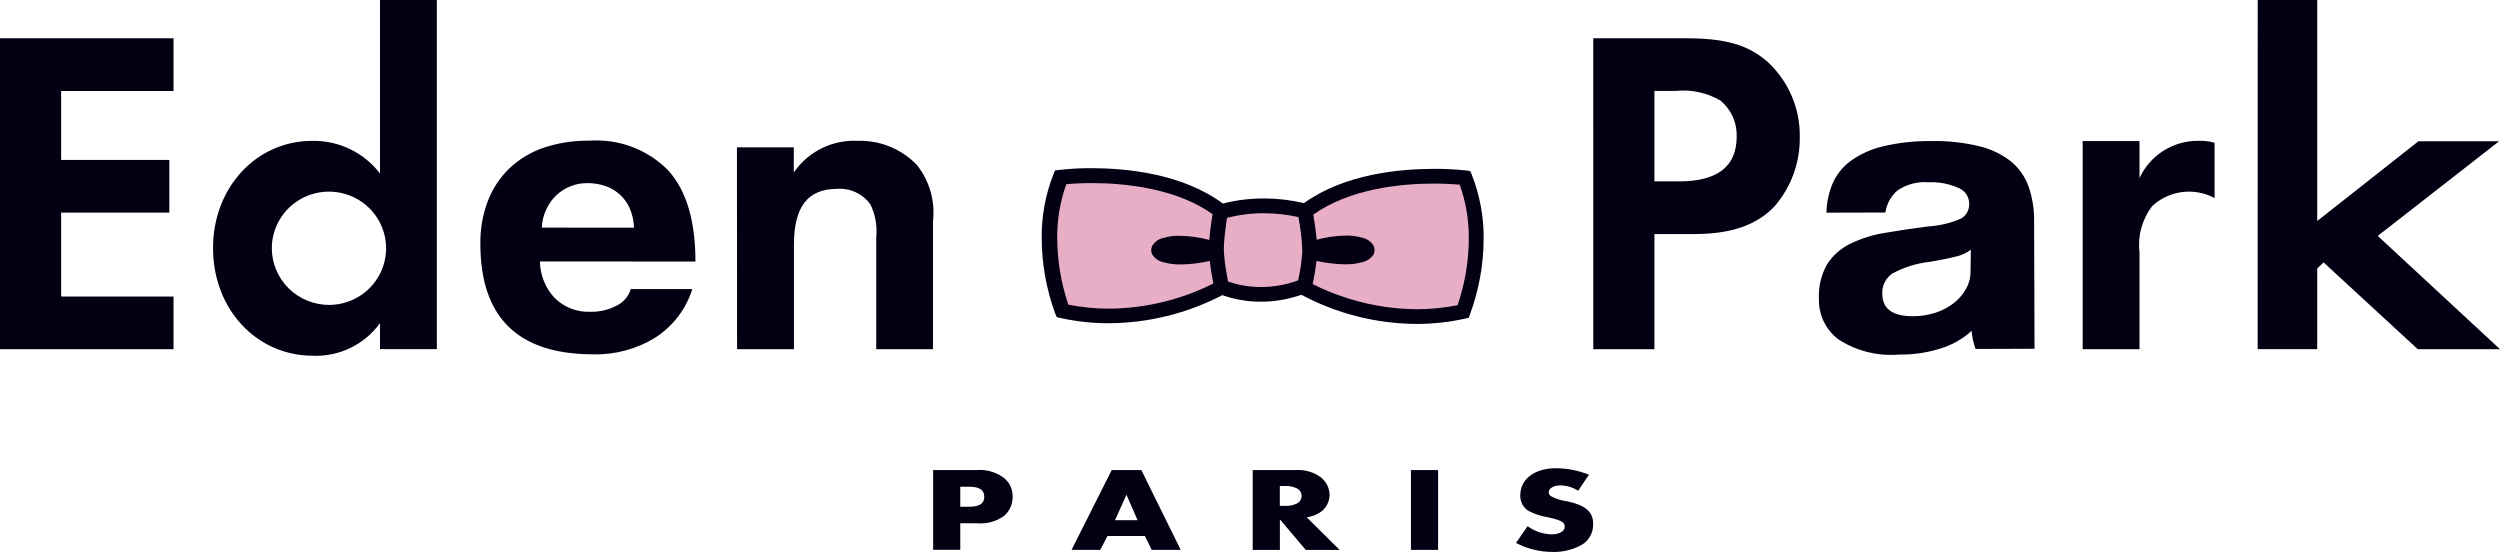
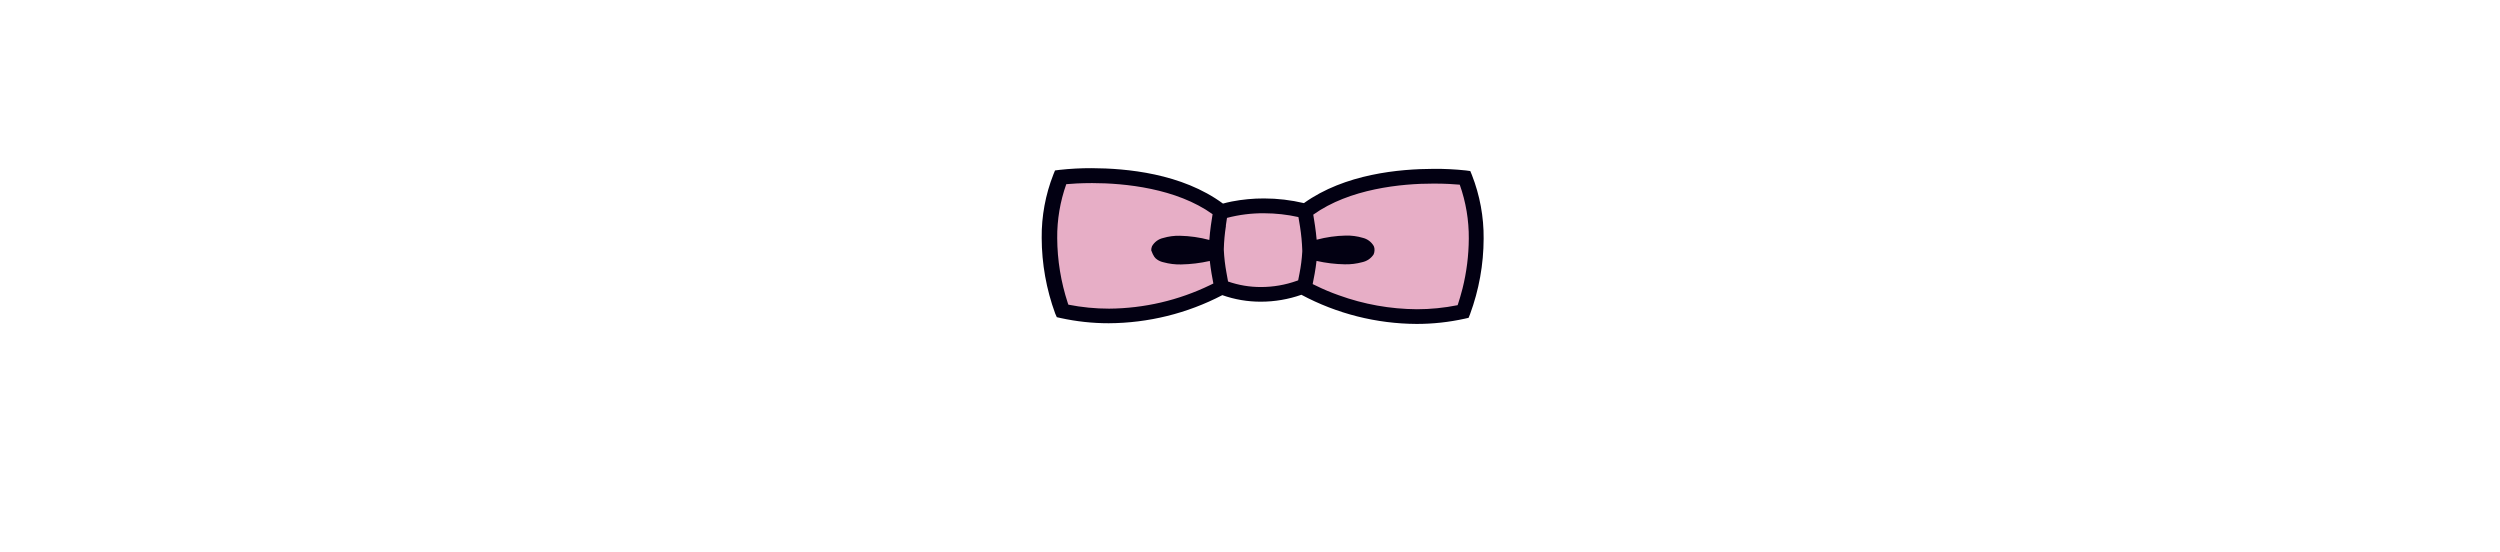
<svg xmlns="http://www.w3.org/2000/svg" width="154" height="34" viewBox="0 0 154 34" fill="none">
-   <path fill-rule="evenodd" clip-rule="evenodd" d="M21.606 21.423C22.324 21.072 22.943 20.55 23.407 19.903L23.408 21.508H26.909V0H23.408V10.687C22.921 10.05 22.29 9.536 21.565 9.187C20.84 8.837 20.042 8.663 19.236 8.677C15.788 8.677 13.123 11.548 13.123 15.282C13.123 19.039 15.792 21.915 19.293 21.915C20.093 21.943 20.888 21.774 21.606 21.423ZM22.228 18.189C21.651 18.574 20.973 18.78 20.278 18.783C19.814 18.784 19.354 18.693 18.925 18.517C18.496 18.341 18.106 18.083 17.778 17.758C17.449 17.433 17.189 17.046 17.012 16.621C16.834 16.196 16.743 15.74 16.743 15.28C16.746 14.591 16.955 13.918 17.343 13.346C17.73 12.775 18.28 12.33 18.923 12.067C19.566 11.805 20.272 11.737 20.954 11.872C21.636 12.007 22.262 12.339 22.753 12.826C23.244 13.313 23.579 13.934 23.716 14.61C23.852 15.285 23.784 15.986 23.519 16.623C23.254 17.26 22.805 17.805 22.228 18.189ZM48.897 9.077H45.395L45.404 21.511H48.906V15.079C48.906 12.723 49.77 11.633 51.571 11.633C51.97 11.605 52.369 11.68 52.729 11.851C53.09 12.023 53.4 12.284 53.627 12.609C53.926 13.236 54.047 13.931 53.976 14.619V21.512H57.472V13.615C57.613 12.383 57.259 11.145 56.487 10.169C56.019 9.679 55.452 9.292 54.823 9.034C54.194 8.777 53.517 8.655 52.836 8.676C52.066 8.637 51.298 8.797 50.608 9.139C49.918 9.481 49.328 9.994 48.897 10.628V9.077ZM103.794 2.356H98.144L98.147 21.511H101.913V14.418H104.347C106.635 14.418 108.2 13.873 109.301 12.723C110.333 11.535 110.89 10.013 110.865 8.445C110.881 7.58 110.714 6.722 110.375 5.926C110.036 5.129 109.532 4.412 108.896 3.821C107.675 2.759 106.314 2.356 103.794 2.356ZM106.98 8.416C106.98 10.253 105.793 11.172 103.446 11.172H101.913V5.602H103.214C104.182 5.498 105.158 5.709 105.995 6.205C106.316 6.476 106.572 6.815 106.743 7.198C106.913 7.581 106.995 7.997 106.98 8.416ZM142.743 0.002H139.075L139.072 21.507H142.74V16.539L143.134 16.165L148.936 21.51H154L146.47 14.532L153.948 8.7H148.978L142.743 13.613V0.002ZM121.451 20.381C121.482 20.762 121.564 21.137 121.695 21.496L125.327 21.483L125.301 13.593C125.309 12.882 125.195 12.174 124.964 11.501C124.752 10.901 124.383 10.367 123.893 9.957C123.32 9.504 122.652 9.181 121.939 9.012C120.971 8.776 119.976 8.668 118.98 8.691C117.969 8.675 116.961 8.785 115.978 9.018C115.26 9.186 114.582 9.494 113.985 9.925C113.499 10.287 113.117 10.77 112.879 11.324C112.646 11.889 112.52 12.491 112.509 13.101L116.138 13.09C116.216 12.57 116.474 12.094 116.87 11.744C117.434 11.352 118.119 11.171 118.805 11.23C119.429 11.2 120.051 11.316 120.622 11.567C120.817 11.641 120.986 11.771 121.106 11.939C121.227 12.108 121.295 12.308 121.301 12.515C121.316 12.706 121.276 12.896 121.186 13.065C121.096 13.233 120.96 13.373 120.793 13.469C120.166 13.74 119.496 13.901 118.814 13.945C117.832 14.067 116.927 14.201 116.097 14.347C115.352 14.466 114.629 14.695 113.953 15.026C113.377 15.311 112.89 15.747 112.546 16.286C112.178 16.941 112.005 17.684 112.046 18.432C112.035 18.908 112.138 19.379 112.345 19.808C112.553 20.237 112.859 20.612 113.239 20.902C114.346 21.621 115.663 21.951 116.981 21.841C117.878 21.855 118.77 21.719 119.622 21.44C120.301 21.222 120.925 20.861 121.451 20.381ZM120.534 15.791C120.85 15.719 121.147 15.58 121.404 15.383L121.383 16.751C121.386 17.121 121.288 17.485 121.101 17.805C120.91 18.138 120.657 18.432 120.354 18.67C120.022 18.929 119.646 19.127 119.245 19.257C118.793 19.407 118.32 19.481 117.844 19.478C116.58 19.484 115.948 19.021 115.948 18.09C115.936 17.847 115.987 17.604 116.097 17.386C116.206 17.168 116.371 16.981 116.575 16.845C117.29 16.458 118.075 16.214 118.885 16.127C119.603 16.006 120.153 15.894 120.534 15.791ZM135.445 8.674C135.773 8.665 136.101 8.706 136.417 8.794V12.199C135.806 11.871 135.106 11.743 134.416 11.832C133.727 11.921 133.083 12.223 132.577 12.695C131.953 13.505 131.672 14.524 131.794 15.537V21.51H128.293V8.691H131.794V10.971C132.111 10.278 132.625 9.691 133.274 9.283C133.922 8.874 134.677 8.663 135.445 8.674ZM60.137 28.958H57.481L57.482 33.868H59.153V32.233H60.196C60.787 32.286 61.377 32.123 61.857 31.776C62.026 31.627 62.16 31.444 62.25 31.238C62.34 31.033 62.383 30.81 62.378 30.586C62.384 30.348 62.33 30.112 62.22 29.899C62.11 29.687 61.949 29.505 61.75 29.371C61.276 29.053 60.706 28.907 60.137 28.958ZM60.63 30.601C60.63 31.022 60.34 31.213 59.703 31.213H59.153V29.983H59.713C60.33 29.983 60.63 30.181 60.63 30.601ZM70.307 28.958H68.481L66.008 33.873H67.776L68.22 33.018H70.529L70.944 33.873H72.732L70.307 28.958ZM69.39 30.476L70.075 32.046H68.684L69.39 30.476ZM79.768 28.958H77.166V33.875H78.841V31.991L80.435 33.875H82.521L80.493 31.864C80.786 31.828 81.067 31.727 81.313 31.566C81.494 31.446 81.642 31.284 81.745 31.094C81.848 30.903 81.902 30.691 81.902 30.475C81.897 30.266 81.846 30.06 81.75 29.872C81.655 29.685 81.519 29.521 81.352 29.392C80.894 29.064 80.331 28.91 79.768 28.958ZM79.862 31.029C79.638 31.131 79.392 31.177 79.146 31.161L78.837 31.162V29.938H79.146C79.392 29.922 79.638 29.967 79.862 30.071C79.956 30.111 80.036 30.178 80.093 30.263C80.149 30.348 80.179 30.448 80.179 30.55C80.179 30.652 80.149 30.751 80.093 30.836C80.036 30.922 79.956 30.988 79.862 31.029ZM88.586 28.958H86.914V33.873H88.586V28.958ZM95.578 32.916C95.045 32.902 94.529 32.727 94.1 32.414L93.385 33.445C94.072 33.806 94.838 33.995 95.616 33.998C96.269 34.022 96.916 33.861 97.48 33.533C97.692 33.396 97.864 33.206 97.979 32.983C98.094 32.759 98.149 32.51 98.137 32.259C98.137 31.529 97.673 31.132 96.553 30.881C96.202 30.843 95.862 30.738 95.553 30.572C95.508 30.547 95.471 30.512 95.444 30.469C95.418 30.426 95.402 30.378 95.398 30.328C95.398 30.085 95.708 29.9 96.114 29.9C96.505 29.903 96.888 30.018 97.214 30.231L97.88 29.24C97.232 28.982 96.54 28.847 95.842 28.843C94.538 28.843 93.65 29.509 93.65 30.5C93.64 30.693 93.682 30.885 93.772 31.056C93.862 31.227 93.996 31.371 94.161 31.473C94.545 31.673 94.96 31.807 95.388 31.87C96.167 32.046 96.389 32.171 96.389 32.437C96.389 32.723 96.07 32.916 95.578 32.916ZM34.178 18.367C33.599 17.753 33.272 16.946 33.26 16.106L42.839 16.11C42.839 13.62 42.288 11.757 41.186 10.521C40.56 9.877 39.799 9.377 38.956 9.057C38.114 8.736 37.211 8.603 36.311 8.666C35.341 8.65 34.375 8.8 33.457 9.111C32.671 9.382 31.954 9.82 31.356 10.394C30.776 10.961 30.328 11.646 30.043 12.401C29.731 13.238 29.577 14.125 29.59 15.017C29.59 19.556 31.907 21.826 36.542 21.826C37.898 21.862 39.236 21.499 40.385 20.783C41.464 20.082 42.264 19.03 42.646 17.808H38.859C38.79 18.031 38.675 18.237 38.522 18.414C38.369 18.591 38.181 18.735 37.969 18.837C37.476 19.091 36.925 19.218 36.369 19.206C35.965 19.223 35.562 19.157 35.185 19.012C34.808 18.868 34.465 18.648 34.178 18.367ZM38.785 12.817C38.952 13.198 39.043 13.608 39.053 14.023L33.377 14.022C33.406 13.257 33.736 12.533 34.295 12.004C34.813 11.528 35.497 11.269 36.203 11.28C36.558 11.279 36.911 11.335 37.248 11.444C37.58 11.552 37.886 11.725 38.149 11.953C38.421 12.192 38.638 12.487 38.785 12.817ZM0 21.512V2.358H10.69V5.604H3.766V9.853H10.43V13.096H3.766V18.267H10.69V21.512H0Z" fill="#020012" />
  <path d="M80.22 17.824C83.241 19.39 86.691 19.946 90.056 19.411C90.231 19.08 90.336 18.717 90.365 18.345L90.565 18.302C90.83 17.179 90.933 16.024 90.872 14.872C90.752 13.54 90.495 12.224 90.104 10.944C88.347 10.767 86.574 10.868 84.85 11.241C83.278 11.605 81.775 12.217 80.399 13.053C78.763 12.444 76.96 12.444 75.325 13.053C74.118 12.13 72.723 11.478 71.236 11.144C69.285 10.768 67.294 10.646 65.311 10.781C65.014 12.107 64.817 13.452 64.72 14.807C64.658 15.957 64.759 17.11 65.02 18.232L64.956 18.249C65.066 18.654 65.204 19.052 65.369 19.439C68.789 19.948 72.284 19.376 75.357 17.804C75.357 17.804 75.335 17.642 75.371 17.809C76.954 18.261 78.632 18.267 80.219 17.828" fill="#E7AEC6" />
-   <path d="M65.099 19.538L65.336 19.592C66.309 19.805 67.302 19.913 68.298 19.912C70.737 19.9 73.136 19.306 75.295 18.181C76.055 18.45 76.857 18.586 77.665 18.584C78.517 18.585 79.363 18.44 80.166 18.158C82.349 19.326 84.788 19.943 87.269 19.954C88.264 19.954 89.257 19.846 90.23 19.631L90.465 19.578L90.554 19.357C91.105 17.864 91.389 16.286 91.392 14.696C91.404 13.358 91.159 12.029 90.67 10.781L90.57 10.537L90.306 10.5C89.644 10.429 88.978 10.396 88.312 10.401C86.211 10.407 82.847 10.705 80.321 12.512C79.517 12.322 78.693 12.225 77.867 12.224C77.2 12.222 76.534 12.285 75.879 12.412C75.657 12.456 75.479 12.502 75.335 12.541C72.8 10.673 69.383 10.368 67.251 10.359C66.585 10.356 65.919 10.392 65.257 10.465L64.989 10.5L64.889 10.745C64.399 11.992 64.155 13.32 64.168 14.659C64.173 16.246 64.454 17.821 65 19.314L65.099 19.538ZM84.621 15.153C84.549 15.028 84.451 14.918 84.334 14.831C84.216 14.744 84.082 14.682 83.94 14.649C83.605 14.55 83.256 14.504 82.907 14.511C82.298 14.523 81.694 14.609 81.106 14.766C81.055 14.188 80.957 13.569 80.897 13.223C83.127 11.626 86.313 11.305 88.32 11.309C89.034 11.309 89.602 11.347 89.921 11.376C90.299 12.444 90.487 13.568 90.478 14.699C90.472 15.738 90.342 16.772 90.09 17.779C89.99 18.169 89.894 18.483 89.823 18.7L89.789 18.799C88.964 18.965 88.124 19.049 87.281 19.049C85.639 19.038 84.01 18.747 82.468 18.187C81.989 18.019 81.521 17.823 81.067 17.598C80.988 17.56 80.917 17.525 80.86 17.499C80.932 17.157 81.038 16.606 81.098 16.072C81.67 16.201 82.253 16.272 82.84 16.282C83.203 16.29 83.566 16.245 83.916 16.15C84.059 16.119 84.195 16.061 84.315 15.979C84.435 15.896 84.537 15.791 84.616 15.669C84.651 15.588 84.669 15.501 84.671 15.412C84.676 15.325 84.66 15.238 84.625 15.157M75.511 13.901C75.535 13.719 75.562 13.554 75.583 13.422C76.331 13.226 77.102 13.13 77.876 13.137C78.585 13.139 79.291 13.217 79.983 13.371C80.009 13.522 80.044 13.732 80.083 13.97C80.158 14.451 80.204 14.935 80.22 15.421V15.5C80.194 15.953 80.137 16.404 80.049 16.849C80.018 17.006 79.991 17.147 79.967 17.269L79.887 17.298C79.176 17.552 78.427 17.681 77.672 17.681C76.983 17.683 76.298 17.568 75.648 17.341C75.622 17.2 75.586 17.008 75.548 16.789C75.464 16.33 75.41 15.866 75.387 15.4V15.329C75.4 14.852 75.445 14.377 75.519 13.906M65.673 11.346C65.988 11.317 66.556 11.278 67.274 11.278C69.281 11.278 72.467 11.598 74.695 13.194C74.637 13.548 74.536 14.186 74.495 14.781C73.902 14.622 73.292 14.536 72.679 14.523C72.33 14.515 71.981 14.562 71.647 14.661C71.504 14.693 71.37 14.755 71.252 14.842C71.135 14.929 71.037 15.039 70.965 15.165C70.931 15.247 70.914 15.334 70.916 15.422C70.918 15.511 70.938 15.597 70.976 15.677C71.055 15.799 71.157 15.905 71.278 15.987C71.398 16.07 71.533 16.128 71.677 16.158C72.026 16.253 72.388 16.298 72.75 16.29C73.347 16.279 73.941 16.207 74.523 16.075C74.58 16.588 74.677 17.131 74.743 17.463C74.682 17.491 74.611 17.526 74.532 17.567C72.596 18.503 70.474 18.997 68.32 19.013C67.478 19.013 66.637 18.931 65.811 18.767L65.776 18.668C65.352 17.375 65.132 16.026 65.124 14.667C65.114 13.535 65.304 12.411 65.683 11.344" fill="#020012" />
+   <path d="M65.099 19.538L65.336 19.592C66.309 19.805 67.302 19.913 68.298 19.912C70.737 19.9 73.136 19.306 75.295 18.181C76.055 18.45 76.857 18.586 77.665 18.584C78.517 18.585 79.363 18.44 80.166 18.158C82.349 19.326 84.788 19.943 87.269 19.954C88.264 19.954 89.257 19.846 90.23 19.631L90.465 19.578L90.554 19.357C91.105 17.864 91.389 16.286 91.392 14.696C91.404 13.358 91.159 12.029 90.67 10.781L90.57 10.537L90.306 10.5C89.644 10.429 88.978 10.396 88.312 10.401C86.211 10.407 82.847 10.705 80.321 12.512C79.517 12.322 78.693 12.225 77.867 12.224C77.2 12.222 76.534 12.285 75.879 12.412C75.657 12.456 75.479 12.502 75.335 12.541C72.8 10.673 69.383 10.368 67.251 10.359C66.585 10.356 65.919 10.392 65.257 10.465L64.989 10.5L64.889 10.745C64.399 11.992 64.155 13.32 64.168 14.659C64.173 16.246 64.454 17.821 65 19.314L65.099 19.538ZM84.621 15.153C84.549 15.028 84.451 14.918 84.334 14.831C84.216 14.744 84.082 14.682 83.94 14.649C83.605 14.55 83.256 14.504 82.907 14.511C82.298 14.523 81.694 14.609 81.106 14.766C81.055 14.188 80.957 13.569 80.897 13.223C83.127 11.626 86.313 11.305 88.32 11.309C89.034 11.309 89.602 11.347 89.921 11.376C90.299 12.444 90.487 13.568 90.478 14.699C90.472 15.738 90.342 16.772 90.09 17.779C89.99 18.169 89.894 18.483 89.823 18.7L89.789 18.799C88.964 18.965 88.124 19.049 87.281 19.049C85.639 19.038 84.01 18.747 82.468 18.187C81.989 18.019 81.521 17.823 81.067 17.598C80.988 17.56 80.917 17.525 80.86 17.499C80.932 17.157 81.038 16.606 81.098 16.072C81.67 16.201 82.253 16.272 82.84 16.282C83.203 16.29 83.566 16.245 83.916 16.15C84.059 16.119 84.195 16.061 84.315 15.979C84.435 15.896 84.537 15.791 84.616 15.669C84.651 15.588 84.669 15.501 84.671 15.412C84.676 15.325 84.66 15.238 84.625 15.157M75.511 13.901C75.535 13.719 75.562 13.554 75.583 13.422C76.331 13.226 77.102 13.13 77.876 13.137C78.585 13.139 79.291 13.217 79.983 13.371C80.009 13.522 80.044 13.732 80.083 13.97C80.158 14.451 80.204 14.935 80.22 15.421V15.5C80.194 15.953 80.137 16.404 80.049 16.849C80.018 17.006 79.991 17.147 79.967 17.269L79.887 17.298C79.176 17.552 78.427 17.681 77.672 17.681C76.983 17.683 76.298 17.568 75.648 17.341C75.622 17.2 75.586 17.008 75.548 16.789C75.464 16.33 75.41 15.866 75.387 15.4V15.329C75.4 14.852 75.445 14.377 75.519 13.906M65.673 11.346C65.988 11.317 66.556 11.278 67.274 11.278C69.281 11.278 72.467 11.598 74.695 13.194C74.637 13.548 74.536 14.186 74.495 14.781C73.902 14.622 73.292 14.536 72.679 14.523C72.33 14.515 71.981 14.562 71.647 14.661C71.504 14.693 71.37 14.755 71.252 14.842C71.135 14.929 71.037 15.039 70.965 15.165C70.931 15.247 70.914 15.334 70.916 15.422C71.055 15.799 71.157 15.905 71.278 15.987C71.398 16.07 71.533 16.128 71.677 16.158C72.026 16.253 72.388 16.298 72.75 16.29C73.347 16.279 73.941 16.207 74.523 16.075C74.58 16.588 74.677 17.131 74.743 17.463C74.682 17.491 74.611 17.526 74.532 17.567C72.596 18.503 70.474 18.997 68.32 19.013C67.478 19.013 66.637 18.931 65.811 18.767L65.776 18.668C65.352 17.375 65.132 16.026 65.124 14.667C65.114 13.535 65.304 12.411 65.683 11.344" fill="#020012" />
</svg>